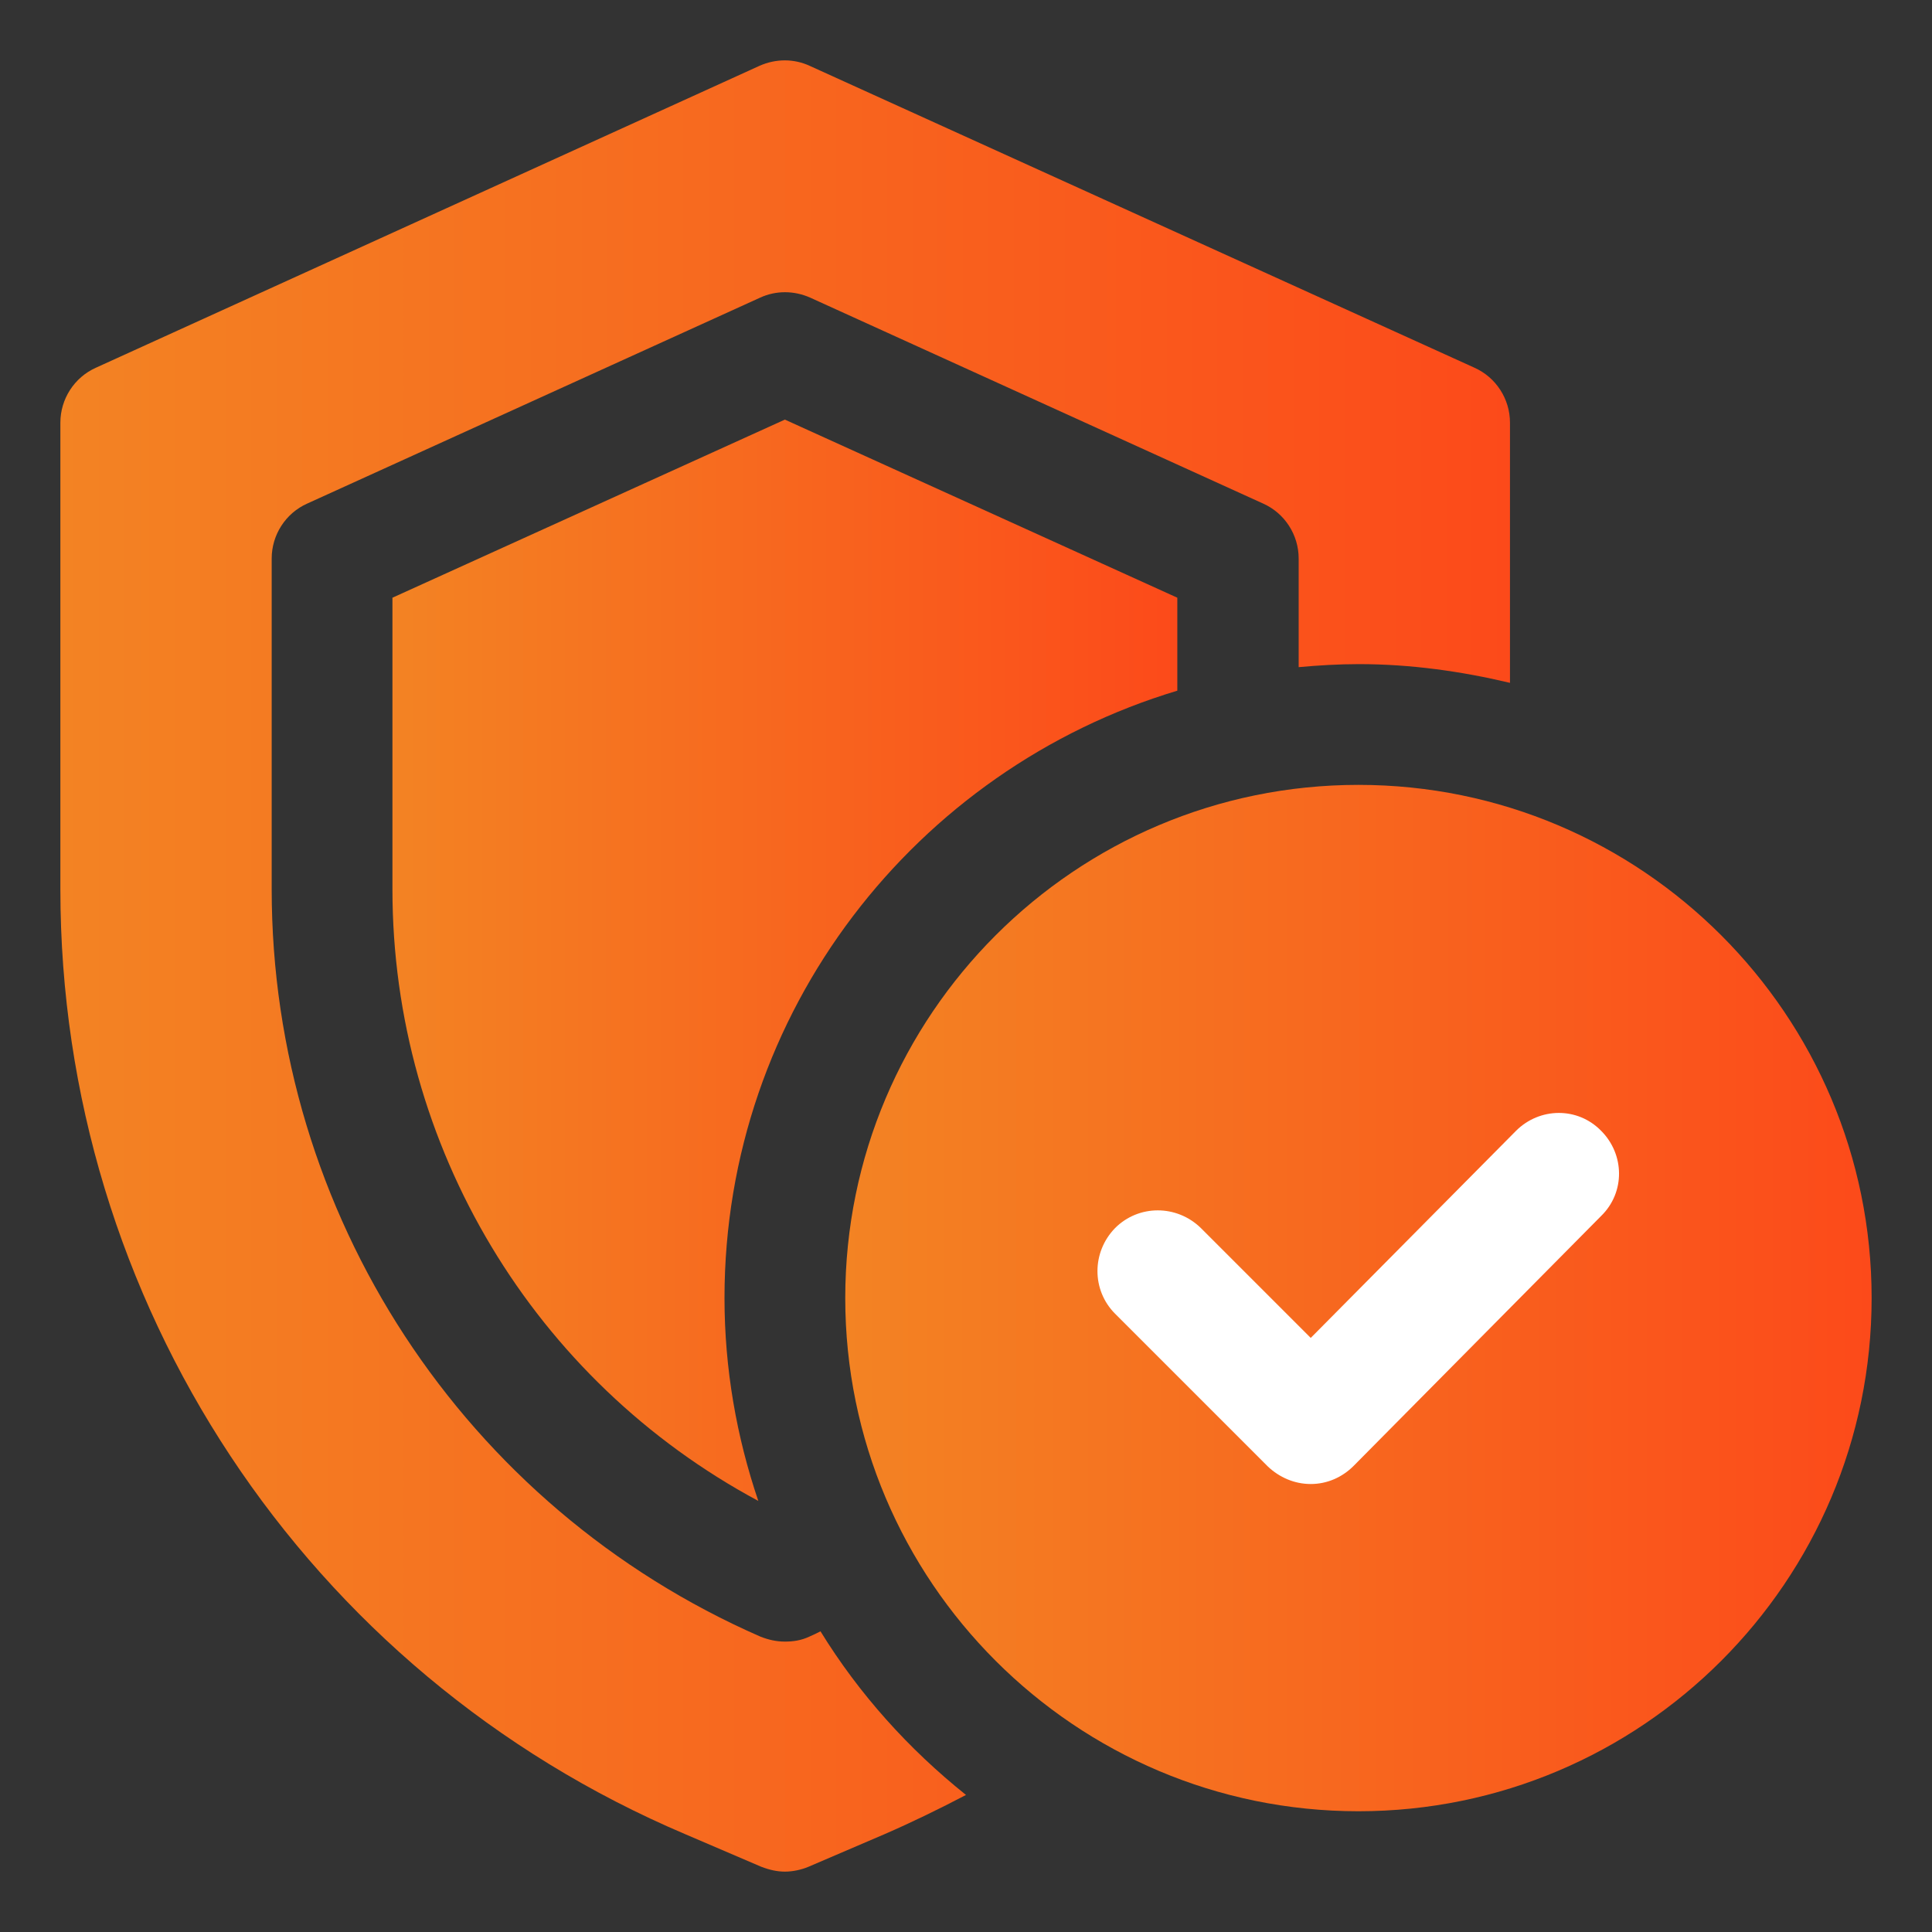
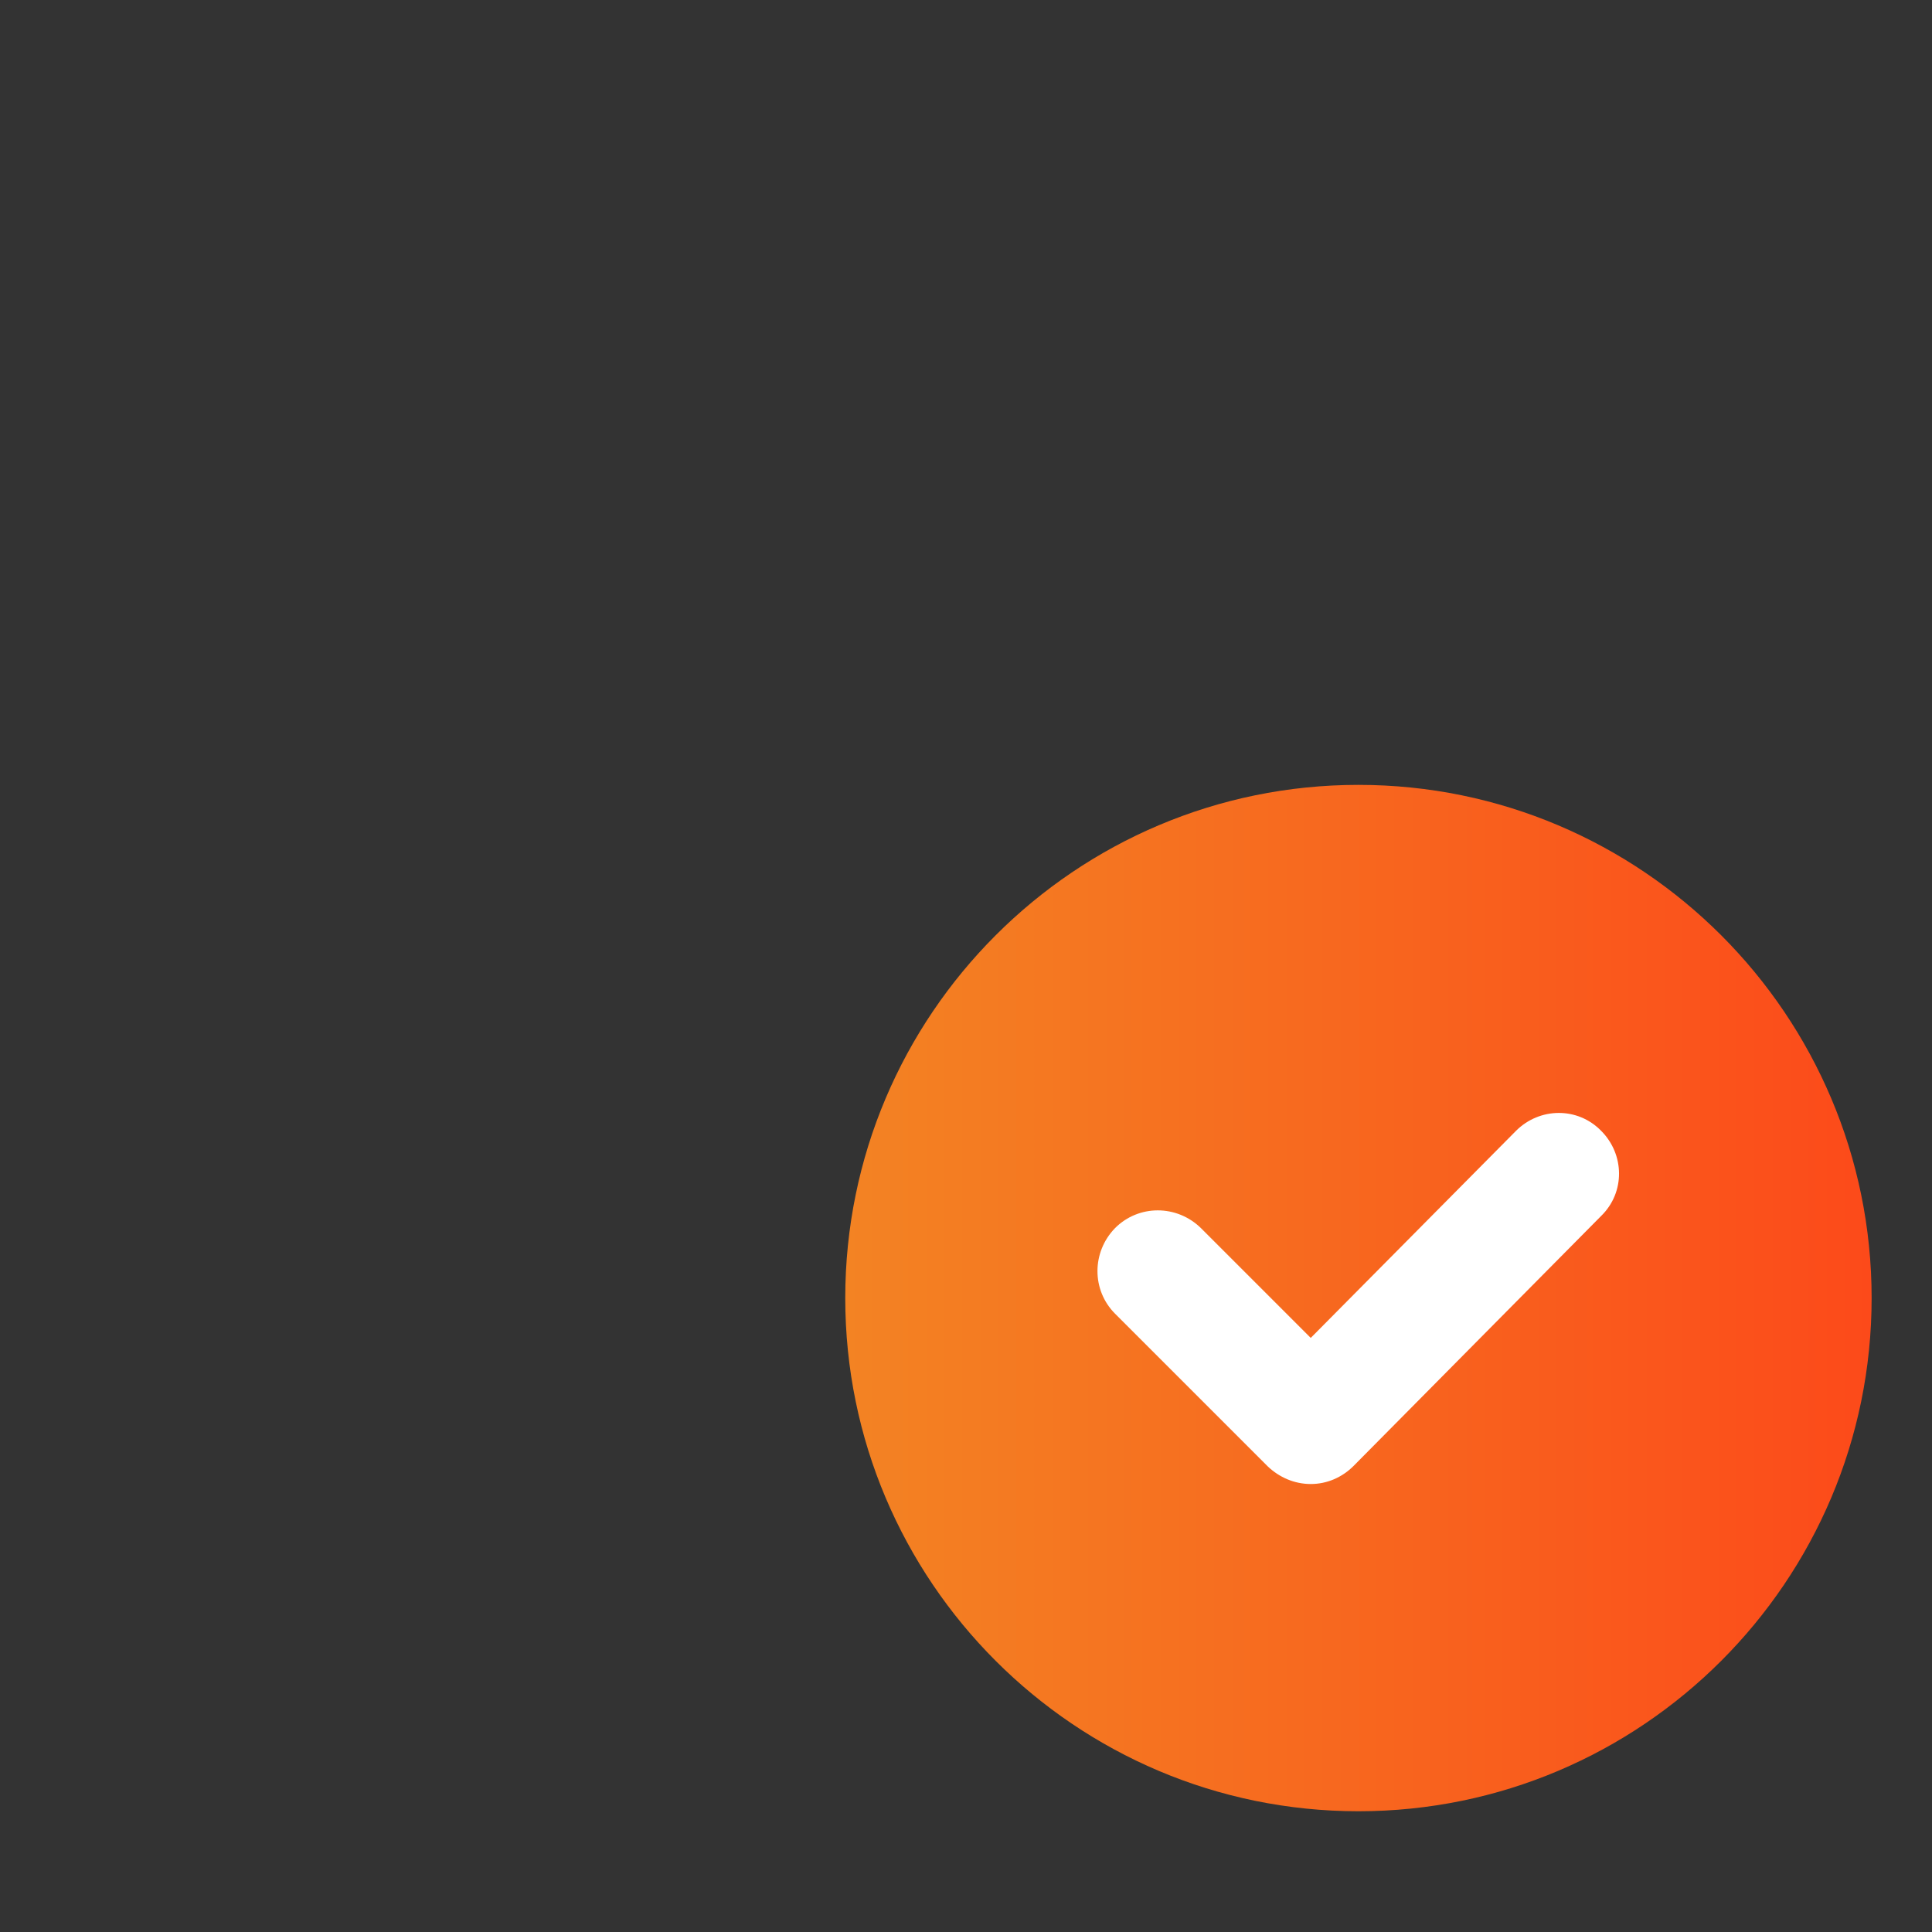
<svg xmlns="http://www.w3.org/2000/svg" xmlns:xlink="http://www.w3.org/1999/xlink" id="OBJECT" version="1.1" viewBox="0 0 32 32">
  <rect x="0" y="0" width="32" height="32" fill="#333333" stroke="none" />
  <defs>
    <linearGradient id="linear-gradient" x1="1" y1="16" x2="25.01" y2="16" gradientUnits="userSpaceOnUse">
      <stop offset="0" stop-color="#f38323" />
      <stop offset="1" stop-color="#fc4a1a" />
    </linearGradient>
    <linearGradient id="linear-gradient1" x1="6.5" y1="15.91" x2="19.5" y2="15.91" xlink:href="#linear-gradient" />
    <linearGradient id="linear-gradient2" x1="14" y1="21.5" x2="31" y2="21.5" xlink:href="#linear-gradient" />
  </defs>
  <circle cx="22.3" cy="21.54" r="5.54" fill="#fff" />
-   <path d="M13.59,27.02c-.06.03-.12.06-.19.09-.13.06-.26.08-.4.08s-.27-.03-.4-.08c-4.92-2.15-8.1-7.01-8.1-12.38v-5.48c0-.39.23-.75.59-.91l7.5-3.41c.26-.12.56-.12.83,0l7.5,3.41c.36.16.59.52.59.91v1.8c.33-.03.66-.05,1-.05.86,0,1.7.12,2.5.31v-4.31c0-.39-.23-.75-.59-.91L13.41,1.09c-.26-.12-.56-.12-.83,0L1.59,6.09c-.36.16-.59.52-.59.91v7.73c0,6.83,4.06,12.98,10.35,15.65l1.26.54c.13.05.26.08.39.08s.27-.03.39-.08l1.26-.54c.46-.2.91-.42,1.35-.65-.95-.76-1.77-1.67-2.41-2.71Z" fill="url(#linear-gradient)" />
-   <path d="M19.5,11.44v-1.54l-6.5-2.95-6.5,2.95v4.83c0,4.26,2.35,8.14,6.06,10.13-.36-1.06-.56-2.19-.56-3.36,0-4.75,3.17-8.76,7.5-10.06Z" fill="url(#linear-gradient1)" />
  <path d="M22.5,13c-4.69,0-8.5,3.81-8.5,8.5s3.81,8.5,8.5,8.5,8.5-3.81,8.5-8.5-3.81-8.5-8.5-8.5ZM26.53,20.13l-4.11,4.15c-.19.19-.44.3-.71.3s-.52-.11-.71-.29l-2.53-2.53c-.39-.39-.39-1.02,0-1.42.39-.39,1.02-.39,1.42,0l1.82,1.82,3.4-3.43c.39-.39,1.02-.4,1.41,0,.39.39.4,1.02,0,1.41h.01Z" fill="url(#linear-gradient2)" />
</svg>